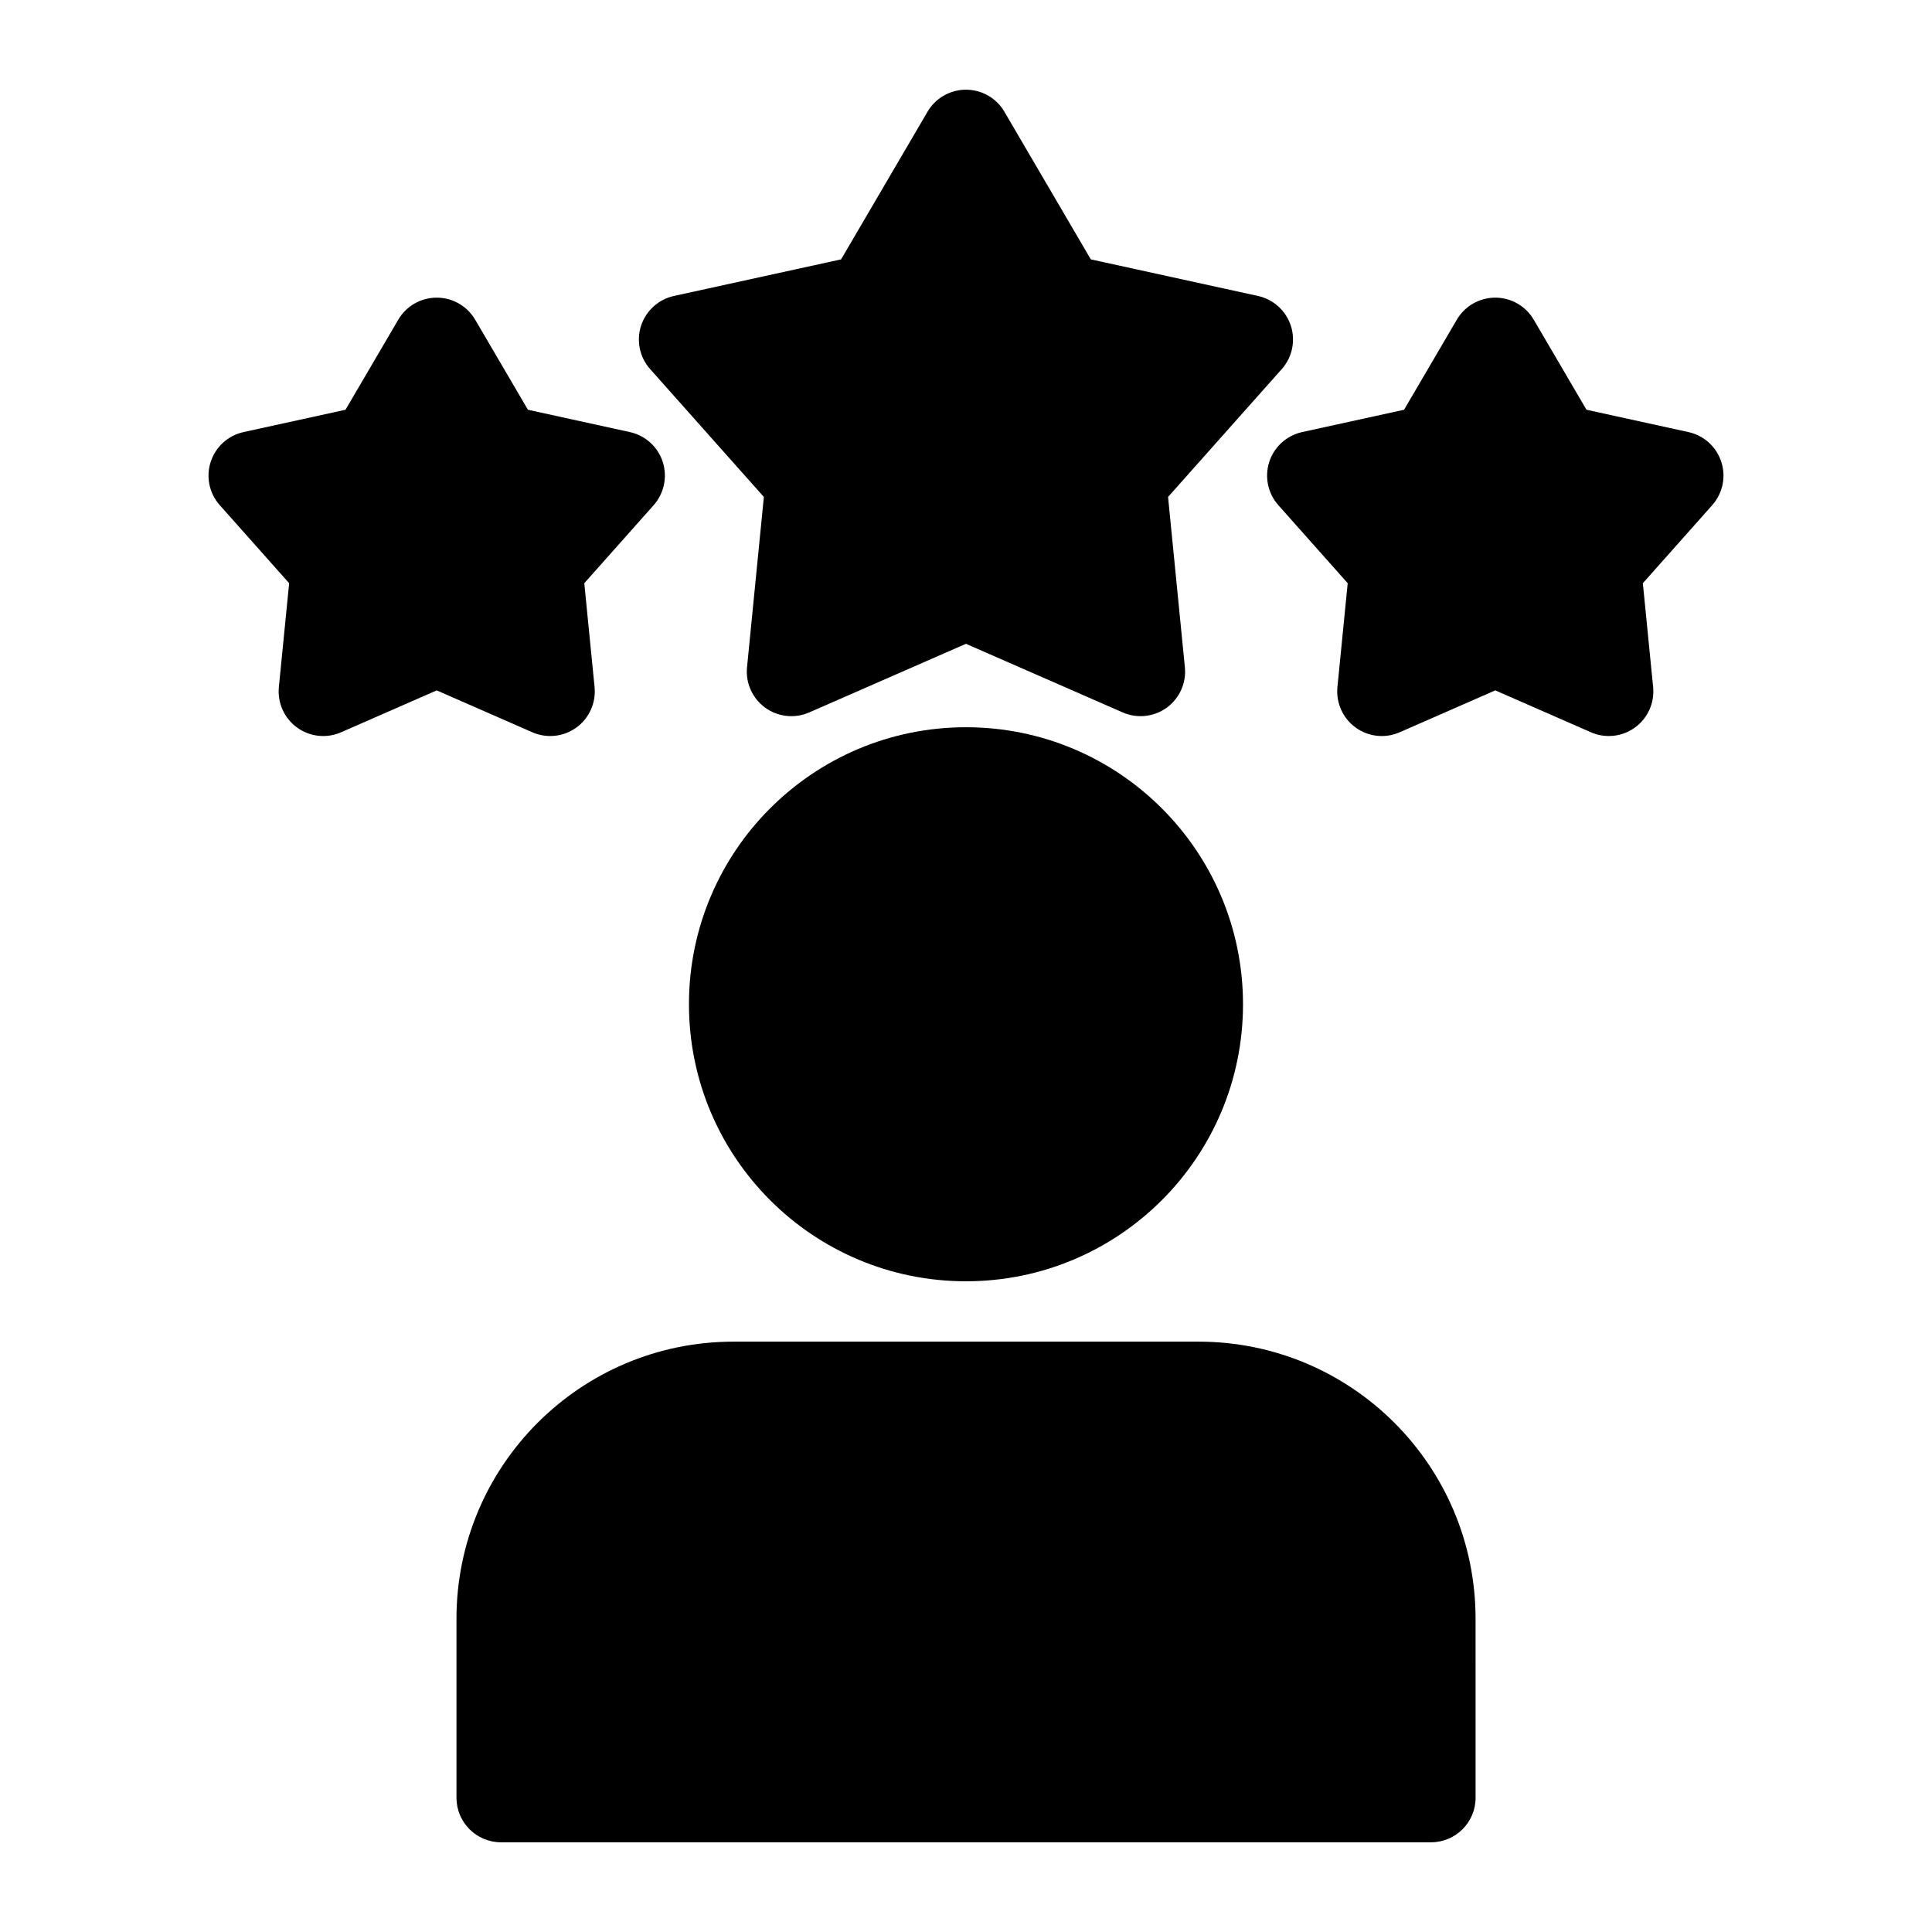
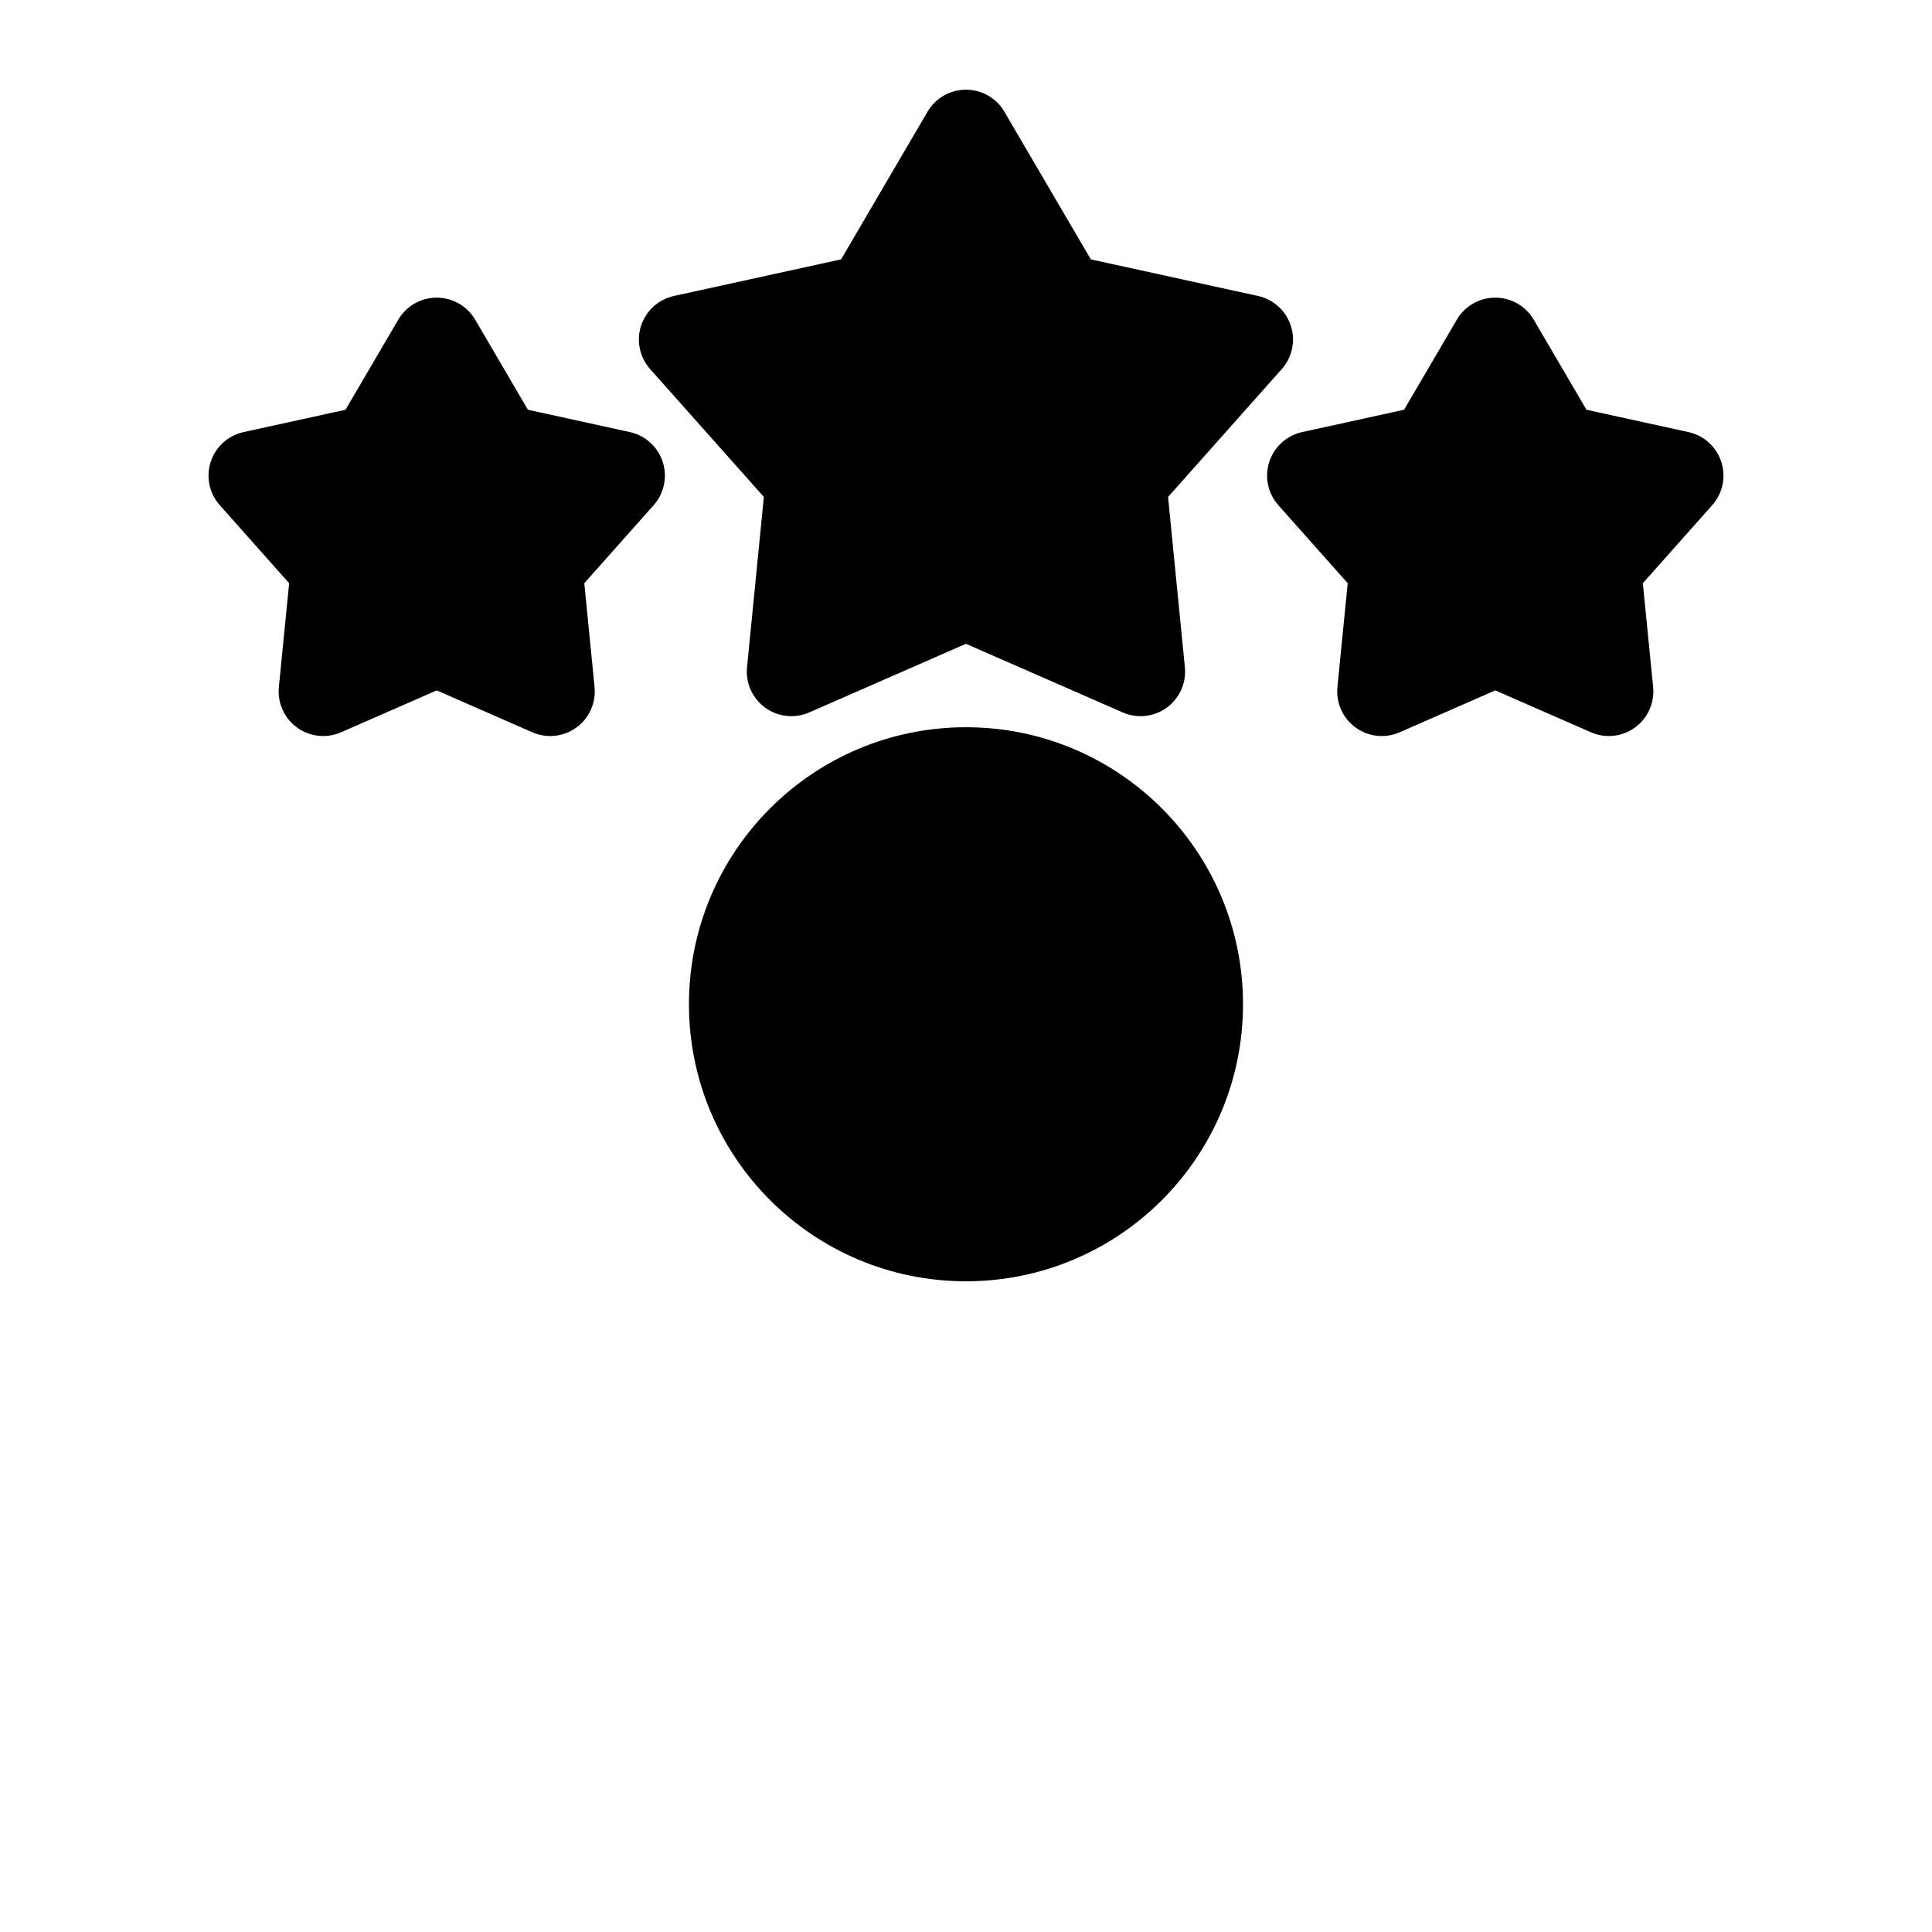
<svg xmlns="http://www.w3.org/2000/svg" fill="#000000" width="800px" height="800px" version="1.1" viewBox="144 144 512 512">
  <g fill-rule="evenodd">
-     <path d="m535.04 572.98c0-40.559-32.875-73.43-73.43-73.43h-123.21c-40.559 0-73.43 32.875-73.43 73.43v47.438c0 6.519 5.289 11.809 11.809 11.809h246.46c6.519 0 11.809-5.289 11.809-11.809z" />
    <path d="m473.41 410.14c0 40.547-32.871 73.414-73.414 73.414-40.547 0-73.414-32.867-73.414-73.414 0-40.543 32.867-73.414 73.414-73.414 40.543 0 73.414 32.871 73.414 73.414" />
    <path d="m410.18 173.61c-2.109-3.621-6-5.84-10.188-5.84s-8.078 2.219-10.188 5.84l-22.906 39.125s-44.305 9.699-44.305 9.699c-4.094 0.898-7.398 3.906-8.707 7.887-1.289 3.984-0.379 8.359 2.41 11.492l30.133 33.883s-4.457 45.121-4.457 45.121c-0.426 4.172 1.418 8.25 4.801 10.723 3.402 2.457 7.84 2.945 11.684 1.258l41.531-18.184 41.531 18.184c3.84 1.684 8.281 1.195 11.684-1.258 3.387-2.473 5.227-6.551 4.801-10.723l-4.457-45.121 30.133-33.883c2.785-3.133 3.699-7.512 2.41-11.492-1.309-3.984-4.613-6.992-8.707-7.887l-44.305-9.699s-22.906-39.125-22.906-39.125z" />
    <path d="m550.45 228.72c-2.109-3.621-6-5.84-10.188-5.84s-8.078 2.219-10.188 5.84l-13.98 23.867s-27.016 5.918-27.016 5.918c-4.094 0.898-7.414 3.906-8.707 7.887-1.289 3.984-0.379 8.359 2.41 11.492l18.375 20.672s-2.723 27.52-2.723 27.52c-0.41 4.172 1.418 8.266 4.816 10.723 3.387 2.473 7.84 2.945 11.684 1.258l25.332-11.098 25.332 11.098c3.84 1.684 8.297 1.211 11.684-1.258 3.402-2.457 5.227-6.551 4.816-10.723l-2.723-27.52s18.375-20.672 18.375-20.672c2.785-3.133 3.715-7.512 2.41-11.492-1.289-3.984-4.598-6.992-8.707-7.887l-27.016-5.918-13.98-23.867z" />
    <path d="m269.92 228.72c-2.109-3.621-6-5.84-10.188-5.84s-8.078 2.219-10.188 5.84l-13.98 23.867s-27.016 5.918-27.016 5.918c-4.109 0.898-7.414 3.906-8.707 7.887-1.309 3.984-0.379 8.359 2.41 11.492l18.375 20.672s-2.723 27.52-2.723 27.52c-0.41 4.172 1.418 8.266 4.816 10.723 3.387 2.473 7.84 2.945 11.684 1.258l25.332-11.098 25.332 11.098c3.84 1.684 8.297 1.211 11.684-1.258 3.402-2.457 5.227-6.551 4.816-10.723l-2.723-27.52s18.375-20.672 18.375-20.672c2.785-3.133 3.699-7.512 2.41-11.492-1.289-3.984-4.613-6.992-8.707-7.887l-27.016-5.918s-13.98-23.867-13.98-23.867z" />
  </g>
</svg>